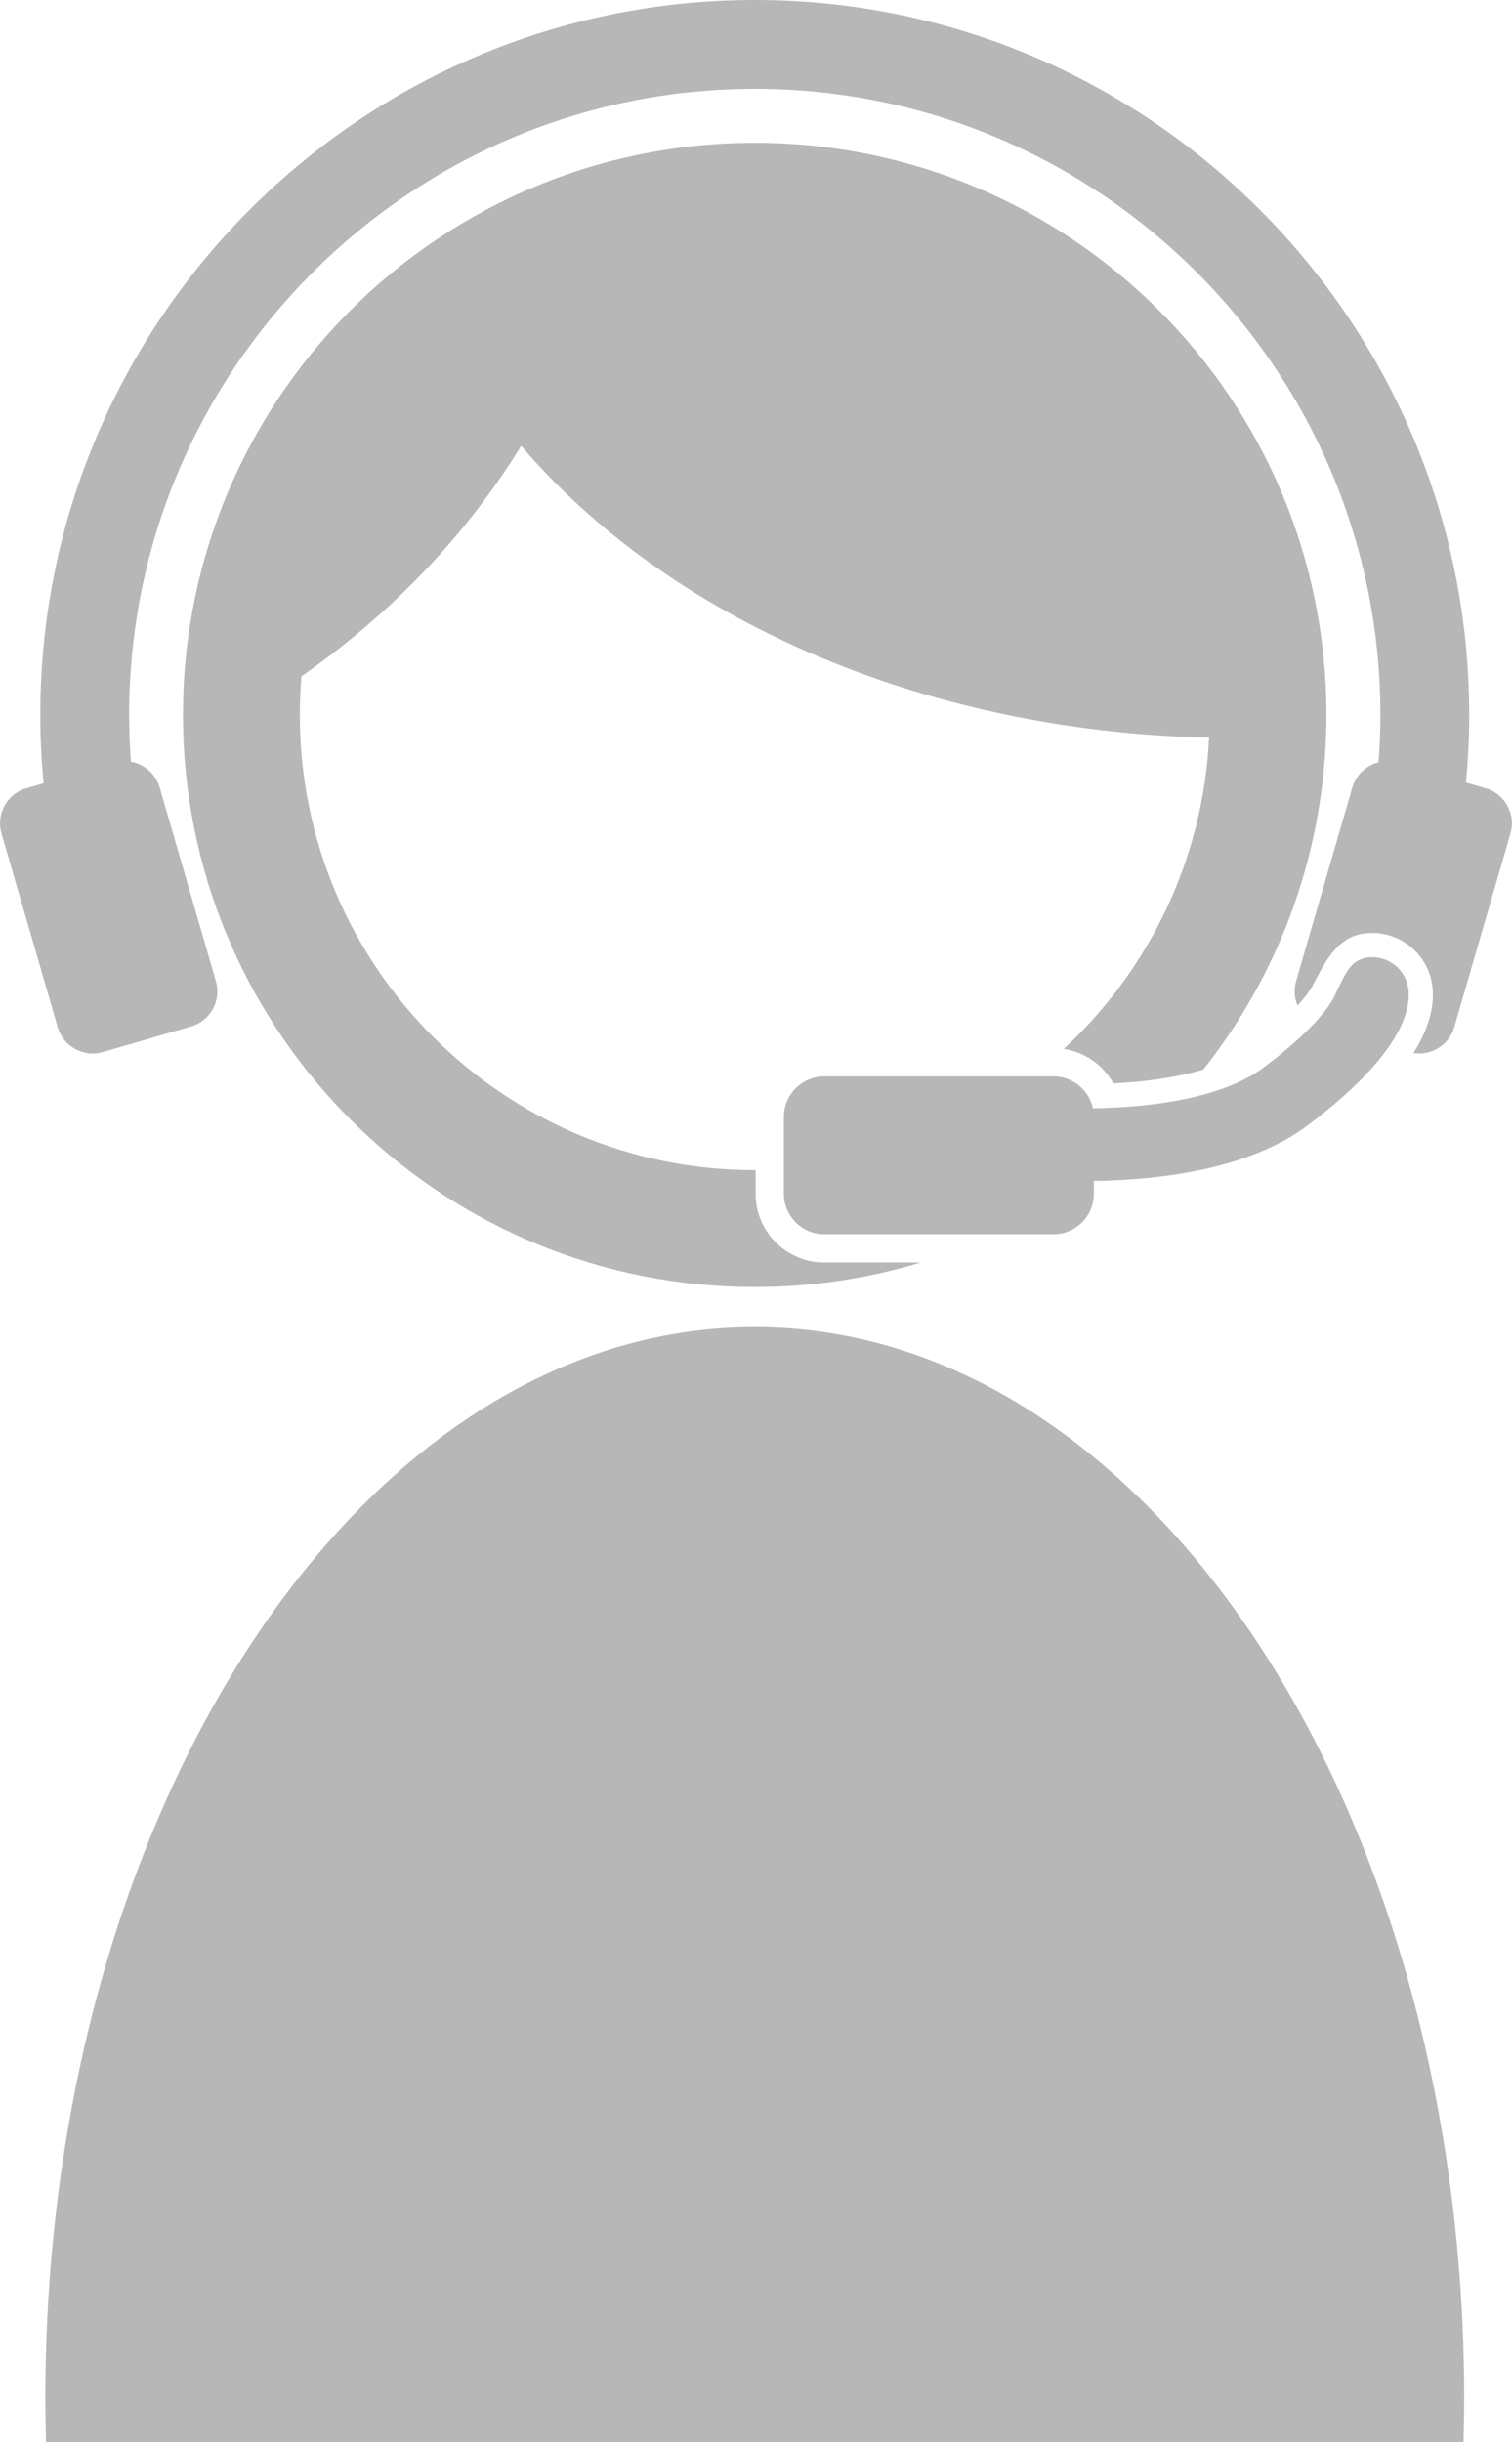
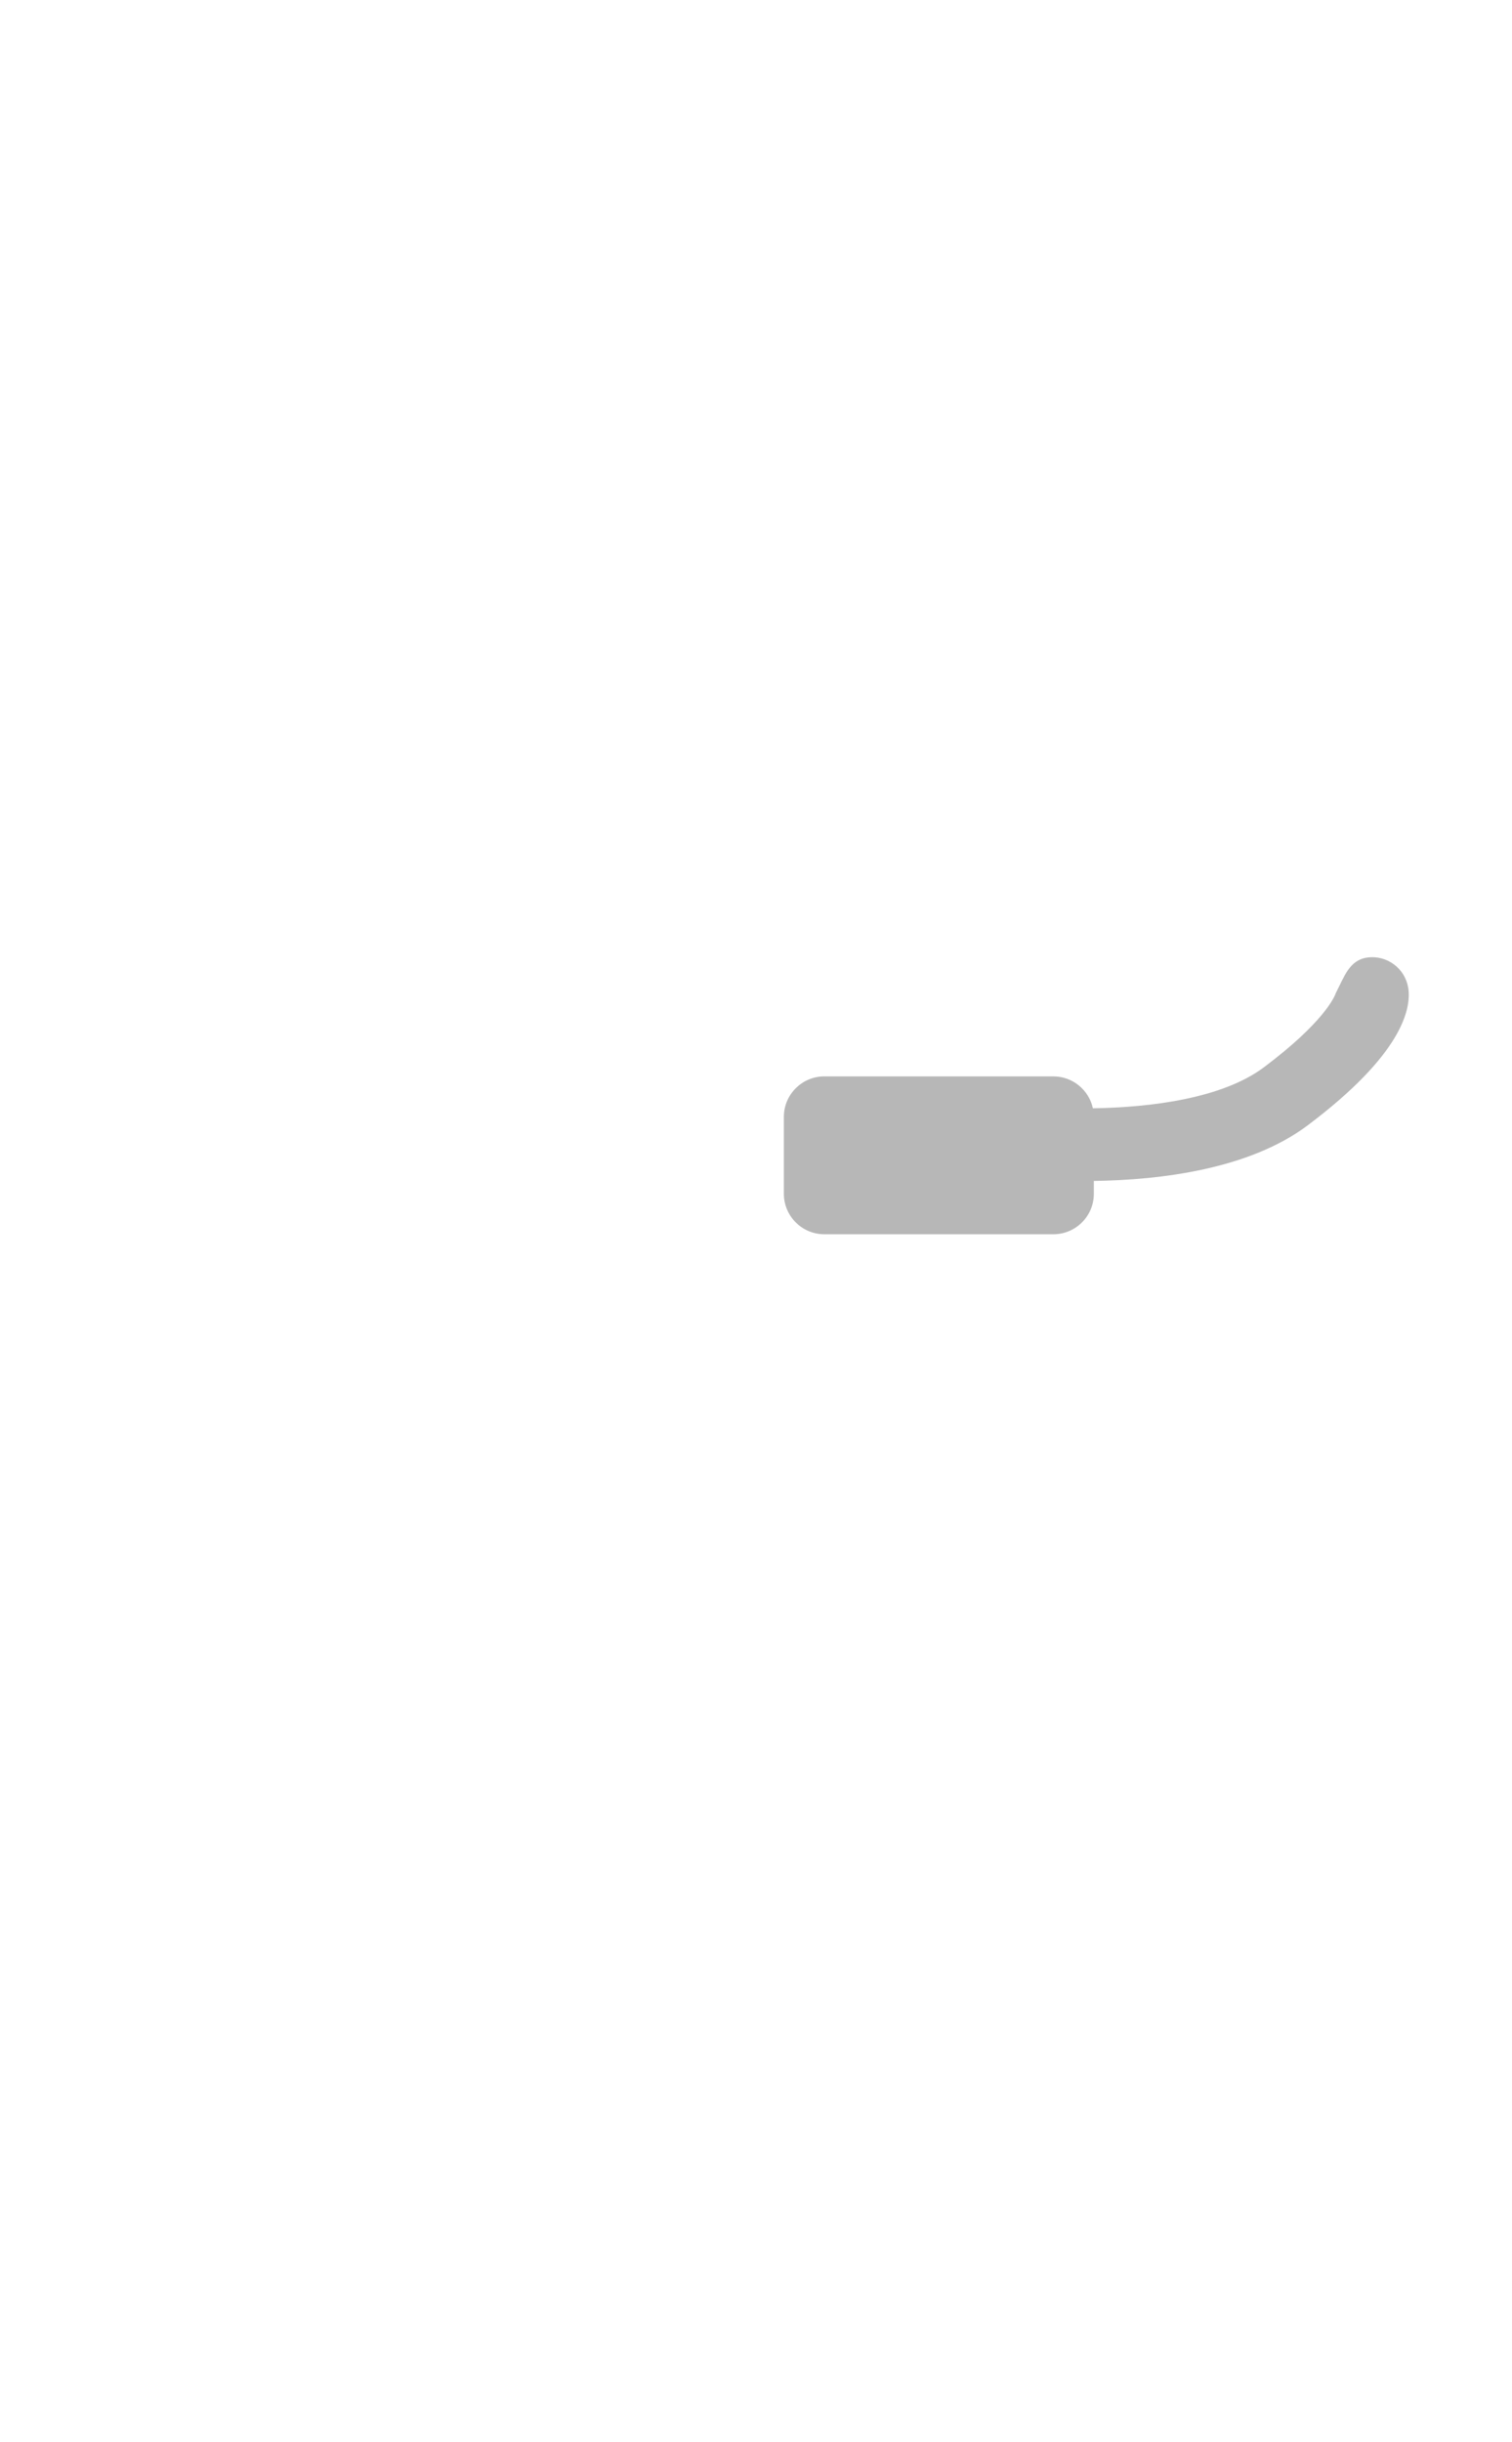
<svg xmlns="http://www.w3.org/2000/svg" id="contents" version="1.1" viewBox="0 0 350.52 565.75">
  <defs>
    <style>
      .cls-1 {
        fill: #b7b7b7;
        stroke-width: 0px;
      }
    </style>
  </defs>
-   <path class="cls-1" d="M339.28,565.75c.09-3.37.15-6.75.15-10.15,0-137.05-73.63-248.15-164.46-248.15S10.51,418.54,10.51,555.6c0,3.4.06,6.78.15,10.15h328.62Z" />
  <path class="cls-1" d="M326.47,228.97c-.67-4.6-4.95-7.79-9.54-7.13-4.13.6-5.3,4.45-7.21,8.13-.37,1.07-2.88,6.89-16.66,17.25-9.61,7.23-26.14,9.33-39.7,9.54-.91-4.21-4.67-7.39-9.14-7.39h-53.14c-5.15,0-9.36,4.21-9.36,9.36v17.85c0,5.15,4.21,9.36,9.36,9.36h53.14c5.15,0,9.36-4.21,9.36-9.36v-2.99c15.42-.22,36.02-2.69,49.61-12.91,21.88-16.45,23.98-26.93,23.29-31.72Z" />
-   <path class="cls-1" d="M344.44,182.63l-4.59-1.33c.49-5.16.75-10.38.75-15.66C340.6,74.3,266.3,0,174.97,0S9.34,74.3,9.34,165.63c0,5.34.27,10.62.77,15.83l-4.03,1.17c-4.45,1.29-7.03,5.99-5.74,10.44l13.05,44.93c1.29,4.45,5.99,7.03,10.44,5.74l20.49-5.95c4.45-1.29,7.03-5.99,5.74-10.44l-13.05-44.93c-.92-3.18-3.59-5.4-6.65-5.94-.27-3.58-.42-7.2-.42-10.85C29.93,85.65,94.99,20.59,174.97,20.59s145.04,65.07,145.04,145.04c0,3.69-.15,7.35-.43,10.97-2.81.71-5.2,2.84-6.07,5.81l-13.05,44.93c-.56,1.93-.39,3.91.34,5.63,2.05-2.23,2.99-3.71,3.38-4.4,2.82-5.31,5.55-11.37,11.94-12.29.67-.1,1.34-.14,2.01-.14,6.93,0,12.9,5.17,13.89,12.03.56,3.87-.17,9.14-4.34,15.79,4.13.67,8.24-1.84,9.44-5.96l13.05-44.93c1.29-4.45-1.29-9.14-5.74-10.44Z" />
-   <path class="cls-1" d="M191.08,292.49c-8.77,0-15.91-7.14-15.91-15.91v-5.49c-.07,0-.13,0-.2,0-58.25,0-105.47-47.22-105.47-105.47,0-3.01.13-5.99.38-8.93,20.8-14.51,38.19-32.67,50.94-53.4,33.76,39.54,92.38,66.15,159.48,67.59-1.4,28.47-14.09,53.97-33.68,72.12,4.94.75,9.14,3.78,11.49,7.99,8.07-.4,15.12-1.49,20.85-3.21,17.01-21.5,27.49-48.39,28.46-77.69.05-1.48.08-2.97.08-4.46,0-73.2-59.34-132.54-132.54-132.54-10.79,0-21.27,1.3-31.31,3.73-17.59,4.26-33.8,12.02-47.87,22.51-32.39,24.16-53.36,62.78-53.36,106.29,0,2.35.06,4.69.18,7.02,3.65,69.94,61.51,125.52,132.35,125.52,13.38,0,26.3-1.98,38.47-5.67h-22.36Z" />
</svg>